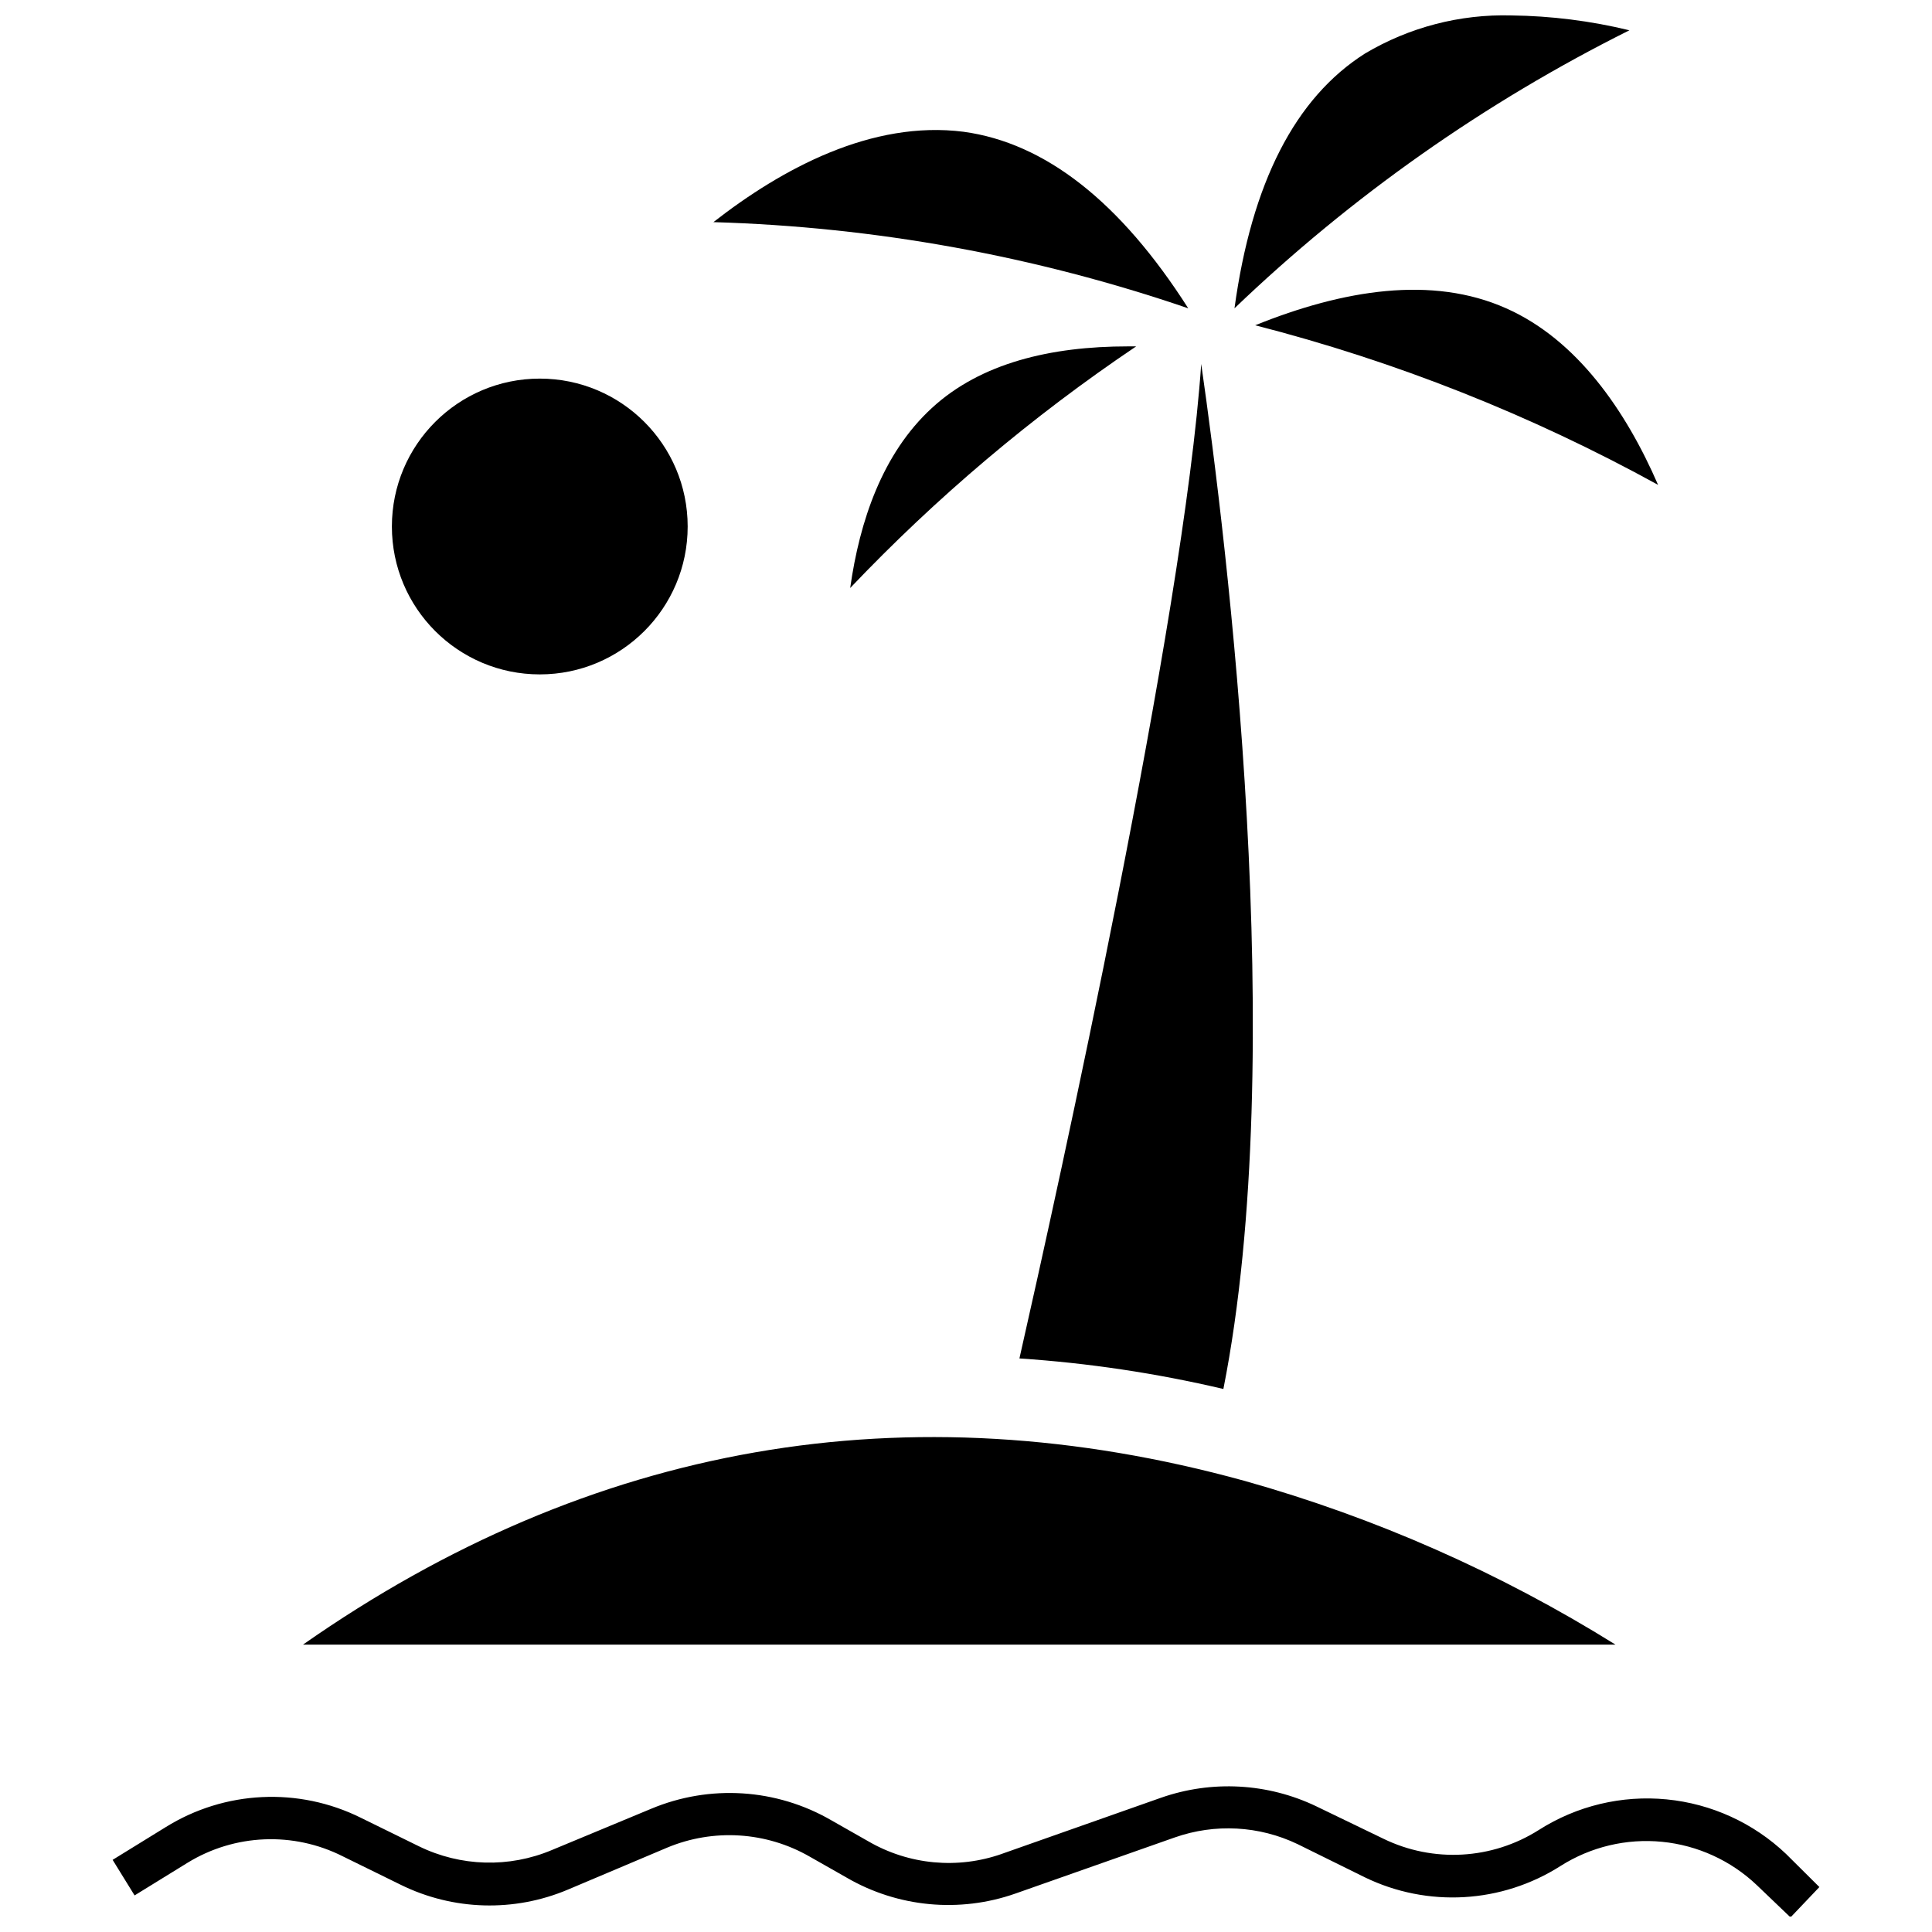
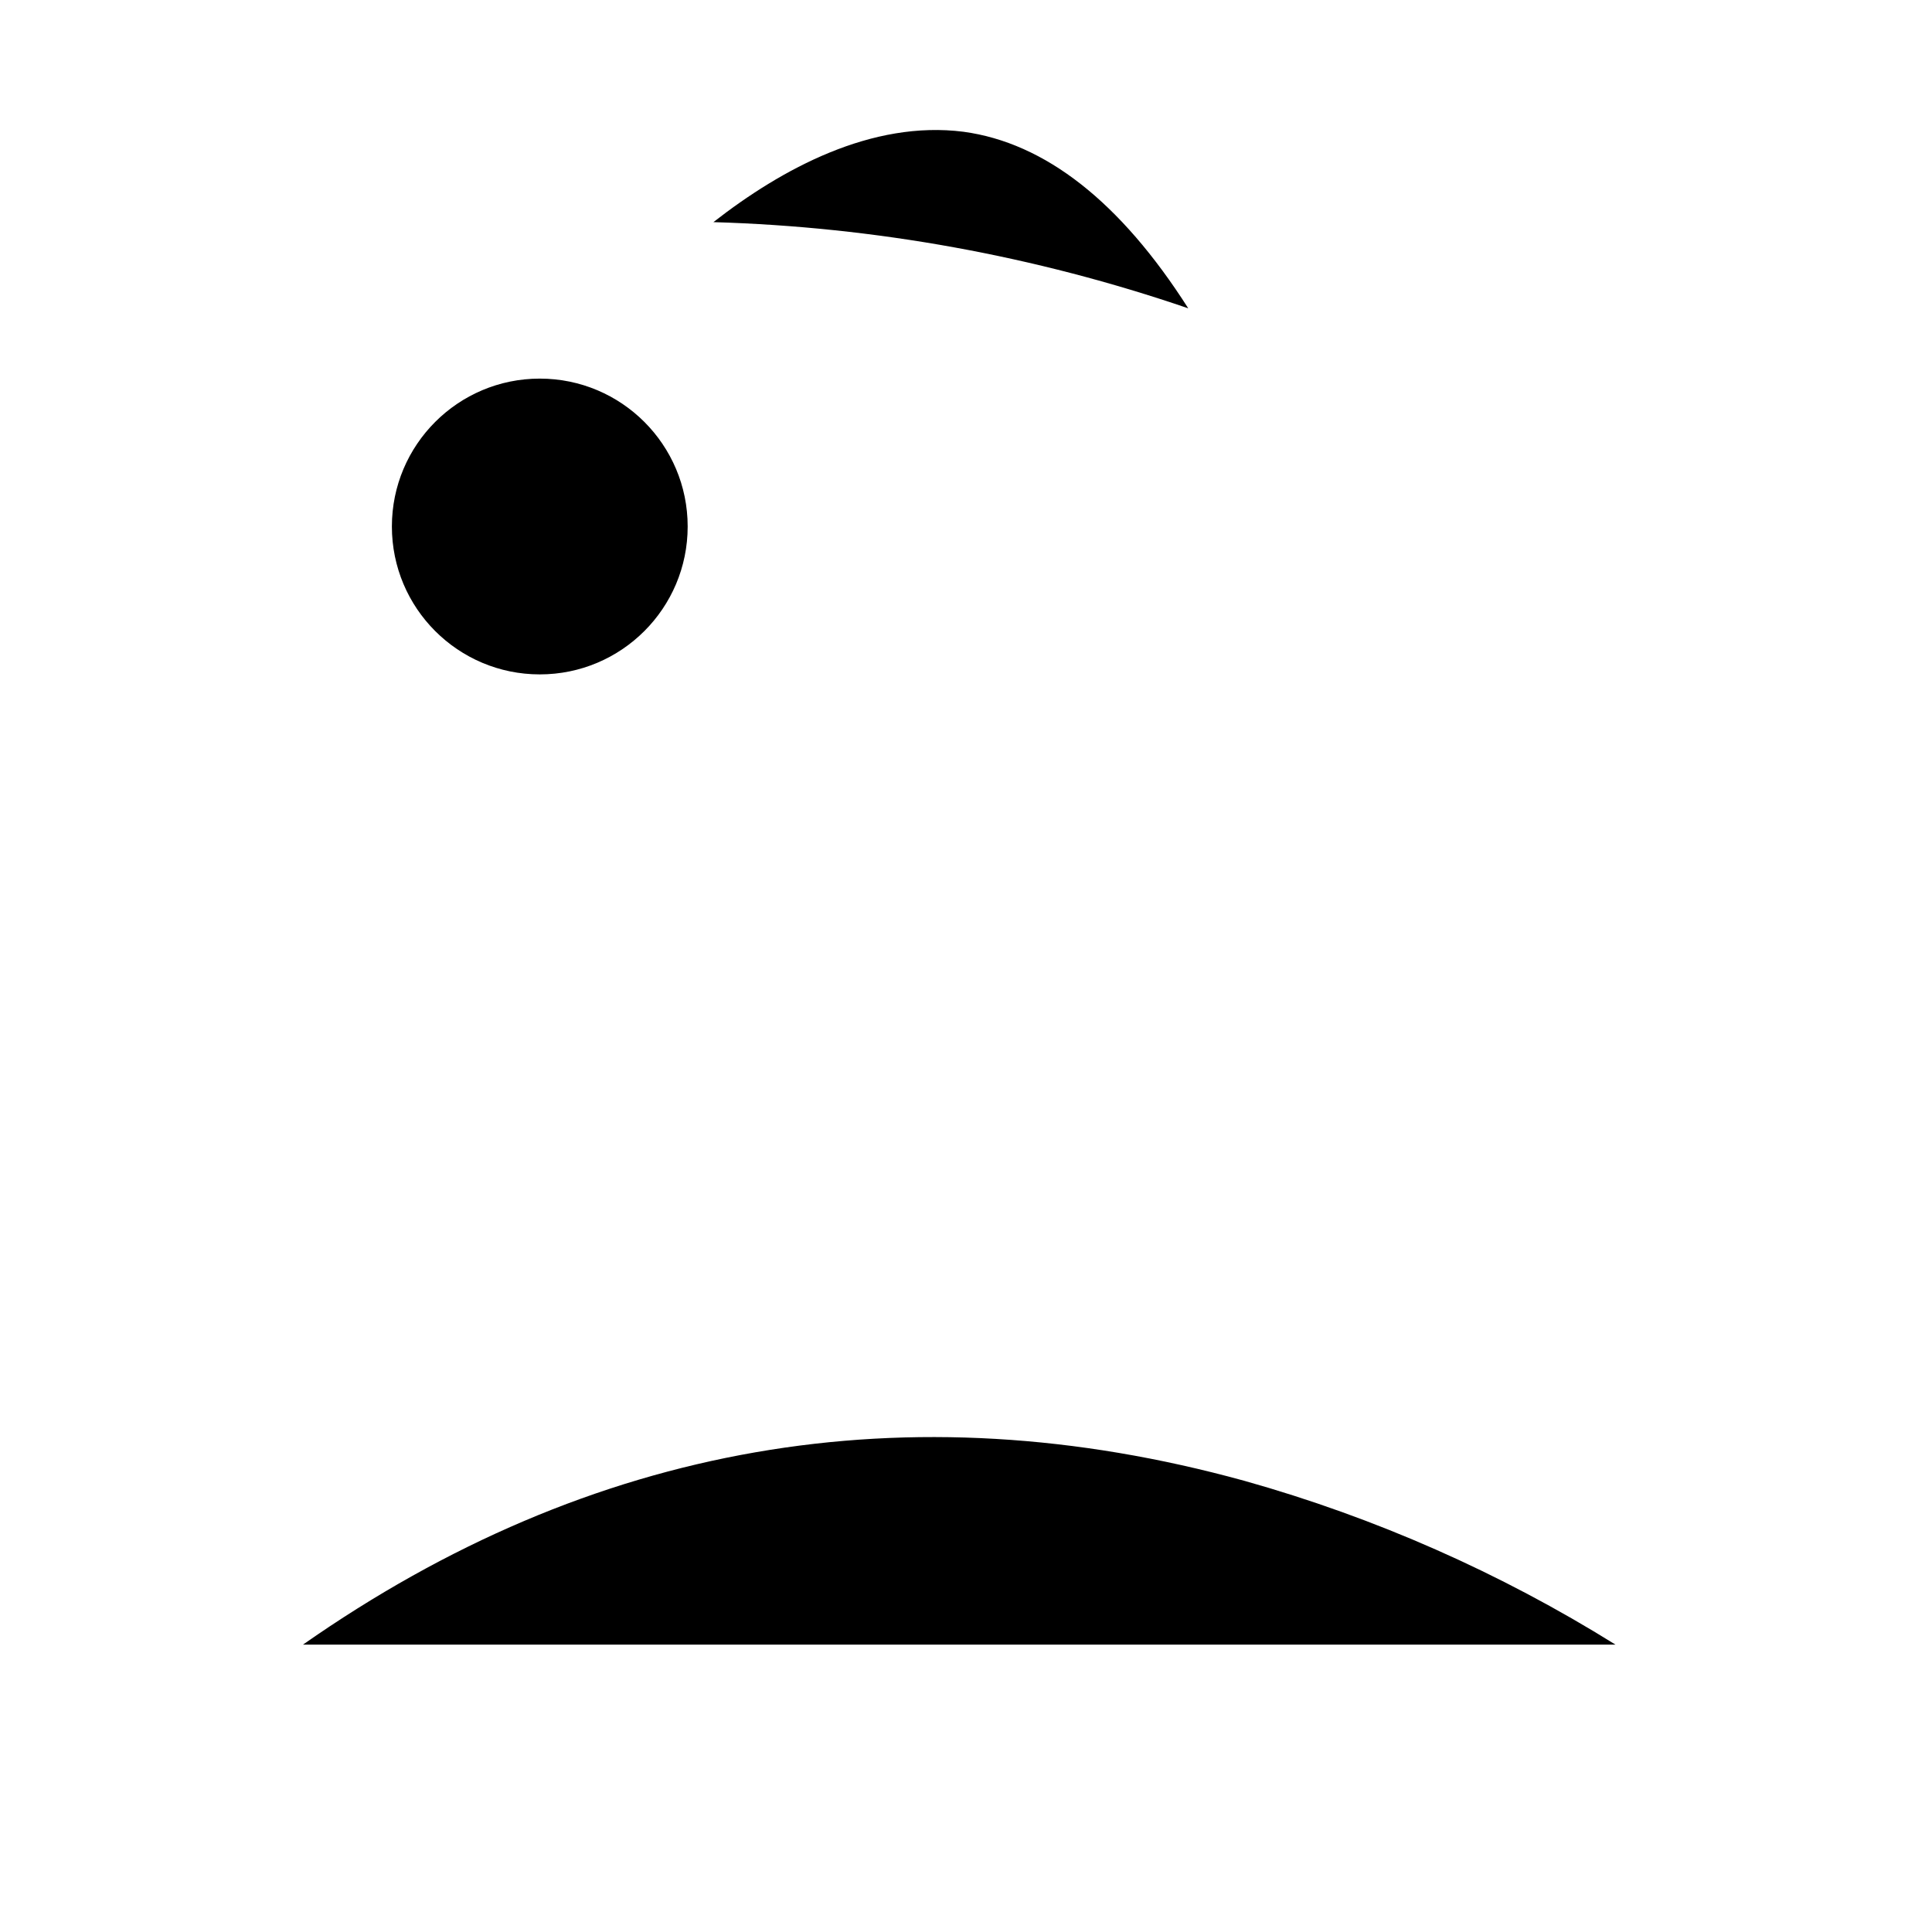
<svg xmlns="http://www.w3.org/2000/svg" width="800px" height="800px" version="1.1" viewBox="144 144 512 512">
  <defs>
    <clipPath id="b">
      <path d="m173 617h454v34.902h-454z" />
    </clipPath>
    <clipPath id="a">
      <path d="m471 148.09h105v77.906h-105z" />
    </clipPath>
  </defs>
  <path d="m326.24 283.53c0 21.645-17.547 39.191-39.191 39.191-21.648 0-39.195-17.547-39.195-39.191 0-21.648 17.547-39.195 39.195-39.195 21.645 0 39.191 17.547 39.191 39.195" />
  <g clip-path="url(#b)">
-     <path d="m617.34 635.33c-8.645-8.227-19.793-13.32-31.668-14.477s-23.793 1.695-33.859 8.102c-12.395 7.871-27.988 8.754-41.191 2.328l-17.797-8.594h0.004c-12.871-6.164-27.66-6.981-41.137-2.273l-42.133 14.855 0.004 0.004c-11.742 4.152-24.715 2.938-35.48-3.328l-9.758-5.543c-14.57-8.445-32.258-9.57-47.785-3.051l-26.277 10.922c-11.344 4.781-24.203 4.418-35.258-0.996l-15.355-7.539c-16.523-8.211-36.121-7.266-51.777 2.492l-14.027 8.648 5.82 9.426 14.027-8.648c12.484-7.668 28.051-8.32 41.133-1.719l15.355 7.539c13.898 6.848 30.082 7.312 44.352 1.273l26.223-11.086h-0.004c12.305-5.156 26.309-4.273 37.863 2.383l9.758 5.543v0.004c13.578 7.879 29.926 9.418 44.738 4.211l42.188-14.855c10.672-3.758 22.398-3.121 32.598 1.773l17.738 8.758c16.66 8.102 36.328 6.969 51.945-2.992 7.996-5.066 17.457-7.32 26.875-6.394 9.422 0.926 18.266 4.969 25.125 11.492l8.926 8.539 7.648-8.039z" />
-   </g>
-   <path d="m468.21 512.09c17.574-88.699 0.941-224.35-5.875-271.64-4.656 68.02-38.086 219.03-48.176 263.55 18.207 1.207 36.285 3.914 54.051 8.094z" />
-   <path d="m543.16 225.71c-19.625-8.758-43.184-4.934-66.523 4.492v-0.004c37.227 9.551 73.102 23.766 106.77 42.297-8.535-19.68-21.508-38.473-40.246-46.785z" />
+     </g>
  <g clip-path="url(#a)">
-     <path d="m544.55 148.09c-13.629-0.375-27.086 3.125-38.805 10.09-18.52 11.754-30.047 34.258-34.594 67.523 30.988-29.68 66.27-54.52 104.66-73.676-10.242-2.488-20.73-3.809-31.266-3.938z" />
-   </g>
+     </g>
  <path d="m399.36 178.92c-24.336-3.106-48.117 9.754-66.301 23.949 42.855 1.25 85.281 8.949 125.84 22.84-18.016-28.273-37.973-43.852-59.539-46.789z" />
-   <path d="m390.93 252.15c-13.082 12.031-19.125 29.938-21.621 47.676 22.855-24.039 48.266-45.508 75.785-64.031h-2.219c-20.344 0-38.973 4.383-51.945 16.355z" />
  <path d="m473.76 536.43c-89.363-24.613-173.13-9.98-249.46 43.406h347.81c-30.562-19.051-63.672-33.668-98.344-43.406z" />
</svg>